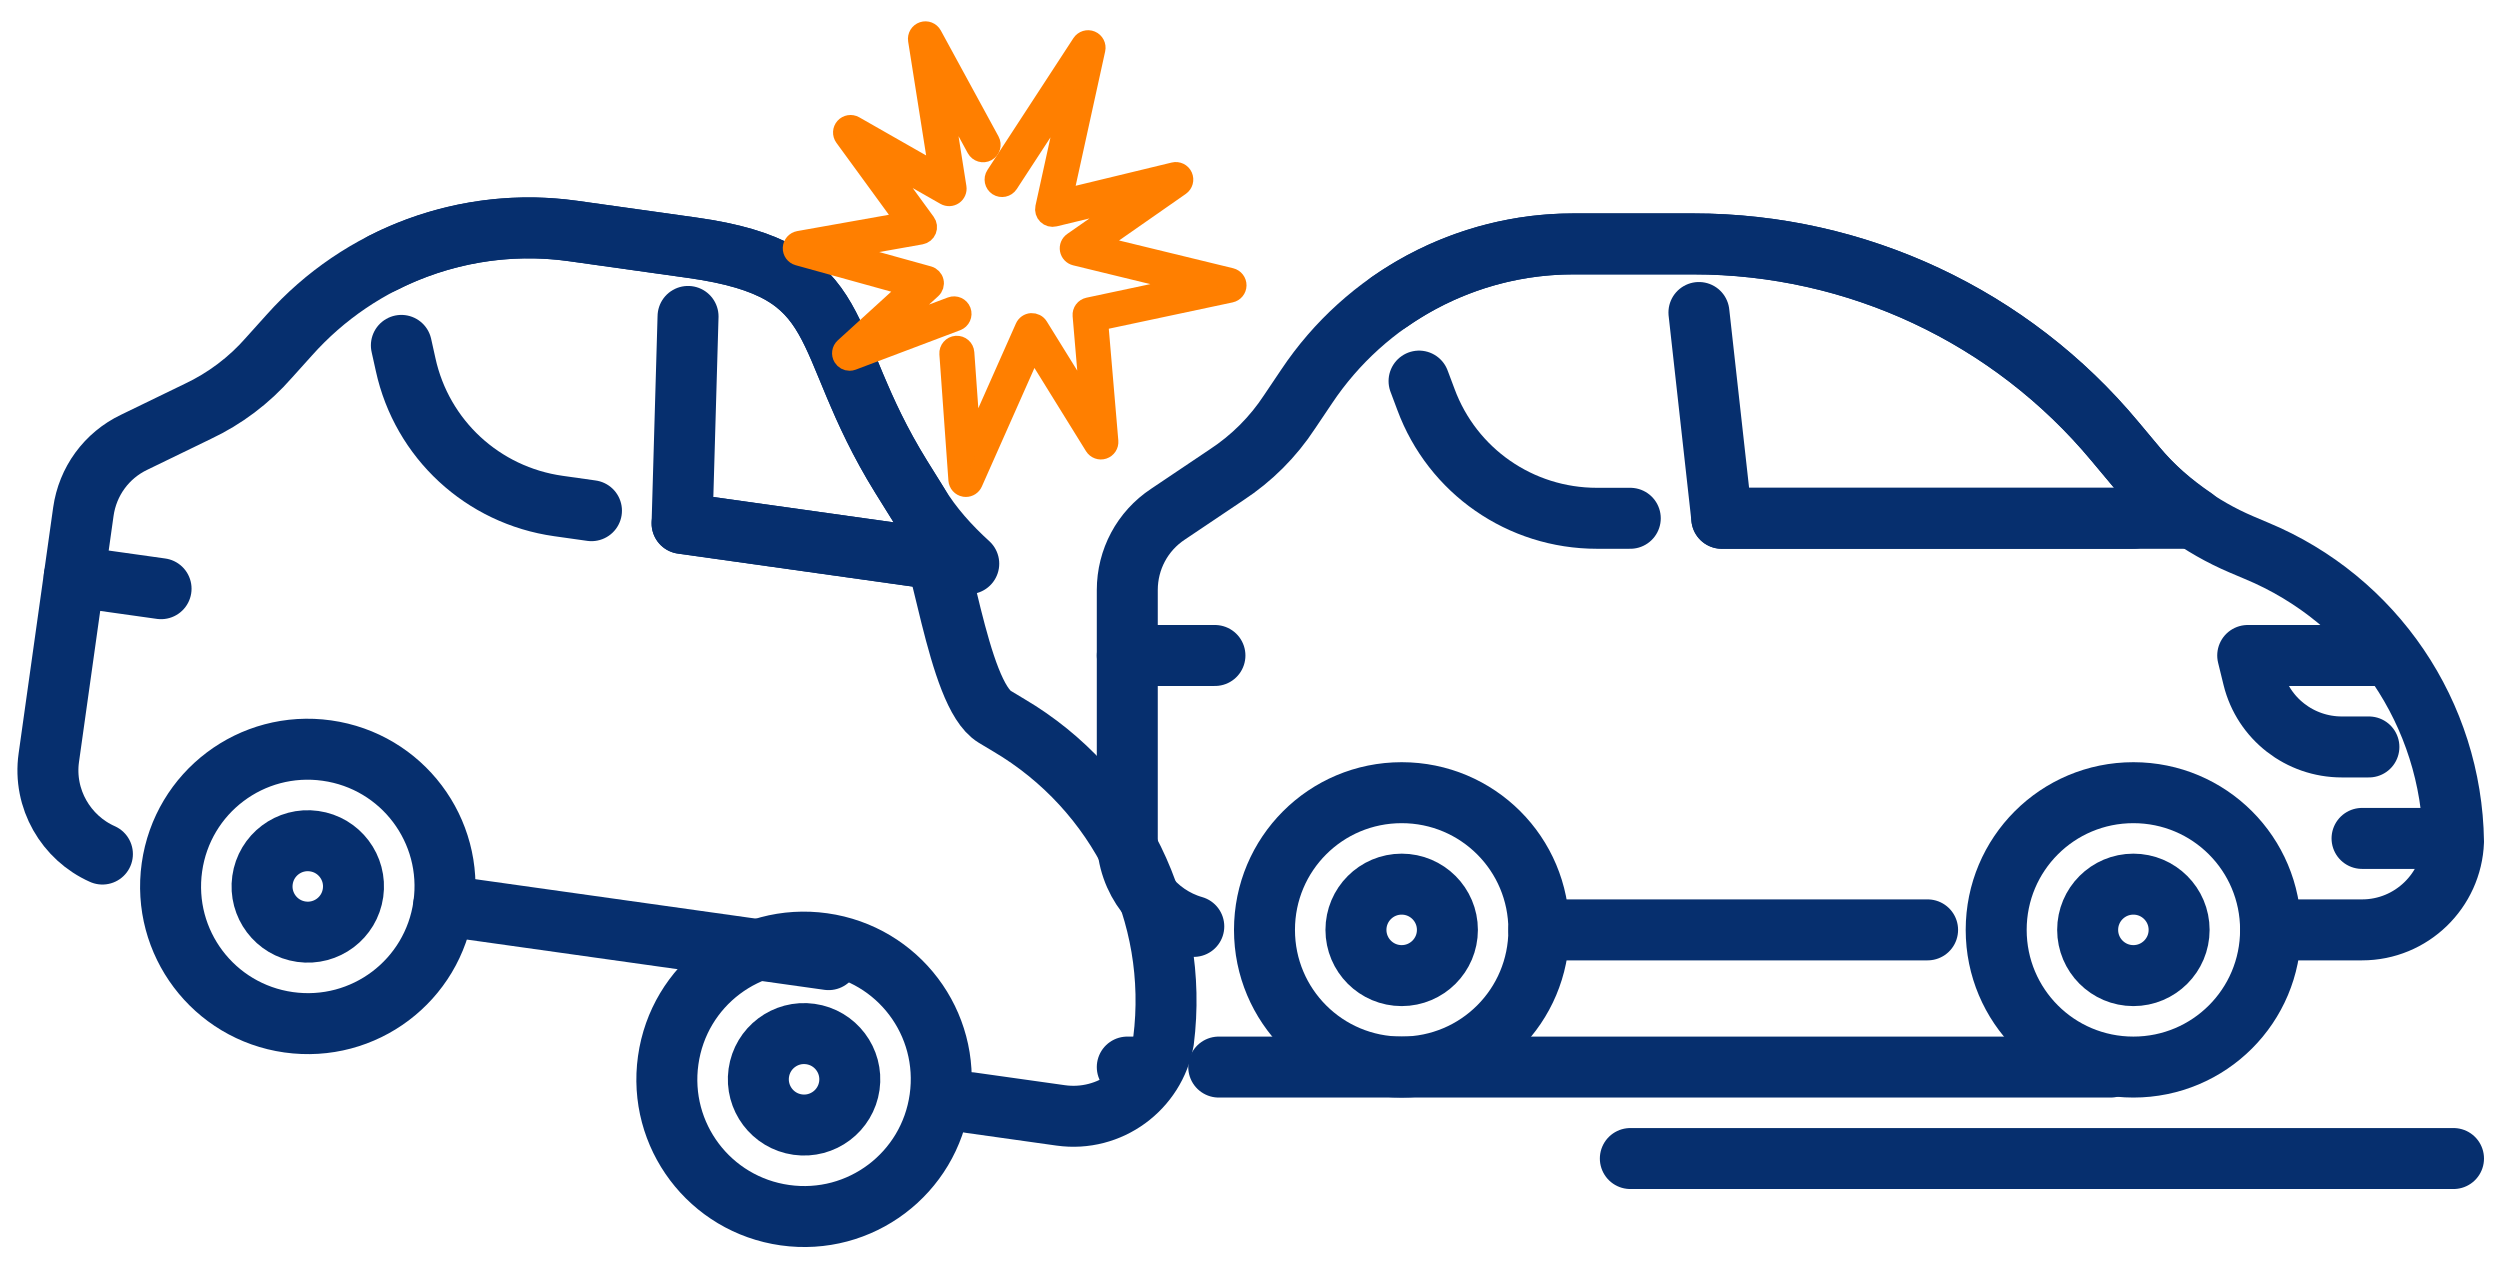
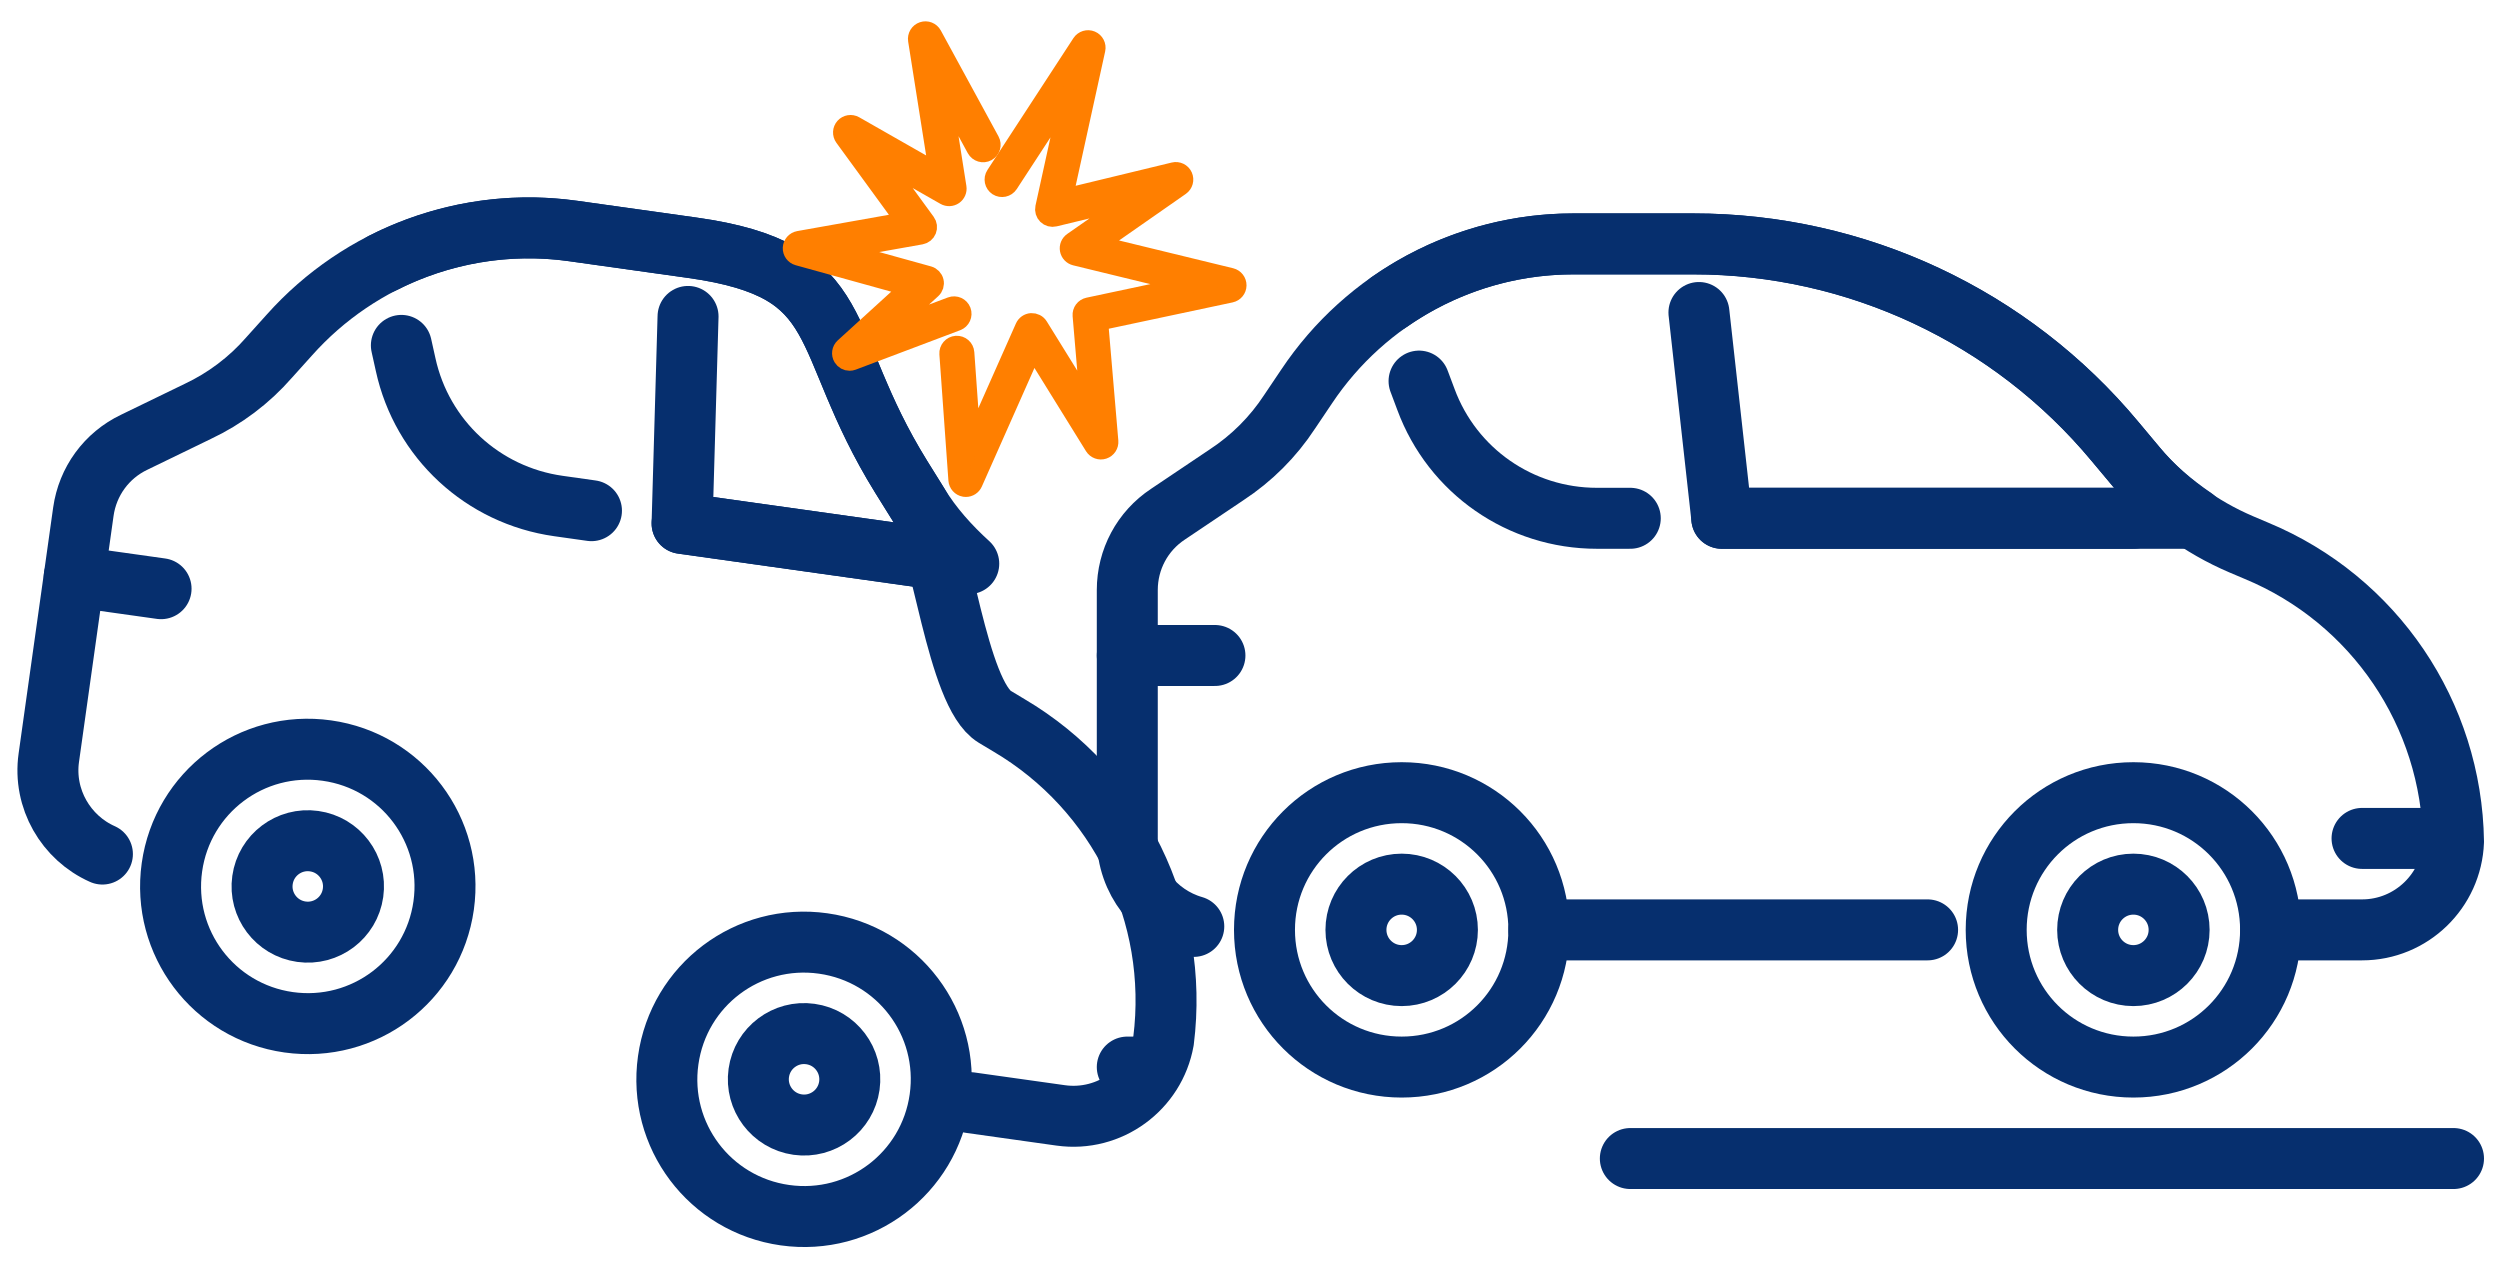
<svg xmlns="http://www.w3.org/2000/svg" width="82" height="42" viewBox="0 0 82 42" fill="none">
  <path d="M80.475 38H53.475" stroke="#062F6E" stroke-width="2" stroke-miterlimit="10" stroke-linecap="round" stroke-linejoin="round" />
-   <path d="M69.225 35H39.975" stroke="#062F6E" stroke-width="2" stroke-miterlimit="10" stroke-linecap="round" stroke-linejoin="round" />
  <path d="M37.125 35H36.975" stroke="#062F6E" stroke-width="2" stroke-miterlimit="10" stroke-linecap="round" stroke-linejoin="round" />
  <path d="M50.475 30.5H63.225" stroke="#062F6E" stroke-width="2" stroke-miterlimit="10" stroke-linecap="round" stroke-linejoin="round" />
  <path d="M74.475 30.5H77.475C79.095 30.5 80.415 29.21 80.475 27.605C80.415 23.42 77.88 19.67 74.01 18.065L73.515 17.855C72.178 17.285 70.993 16.415 70.063 15.305L69.373 14.48C65.955 10.37 60.885 8 55.545 8H51.6C48.09 8 44.805 9.755 42.855 12.68L42.3 13.505C41.761 14.33 41.055 15.035 40.23 15.575L38.31 16.865C37.47 17.42 36.975 18.35 36.975 19.355V27.5C36.975 28.866 37.9 30.027 39.156 30.386" stroke="#062F6E" stroke-width="2" stroke-miterlimit="10" stroke-linecap="round" stroke-linejoin="round" />
  <path d="M56.474 17H71.969C71.264 16.52 70.604 15.965 70.063 15.305L69.373 14.48C65.954 10.37 60.884 8 55.544 8H51.599C49.409 8 47.309 8.69 45.569 9.905" stroke="#062F6E" stroke-width="2" stroke-miterlimit="10" stroke-linecap="round" stroke-linejoin="round" />
  <path d="M46.545 12.5L46.77 13.1C47.64 15.455 49.873 17 52.378 17H53.473" stroke="#062F6E" stroke-width="2" stroke-miterlimit="10" stroke-linecap="round" stroke-linejoin="round" />
  <path d="M50.475 30.5C50.475 32.99 48.465 35 45.975 35C43.485 35 41.475 32.99 41.475 30.5C41.475 28.01 43.485 26 45.975 26C48.465 26 50.475 28.01 50.475 30.5Z" stroke="#062F6E" stroke-width="2" stroke-miterlimit="10" />
  <path d="M45.975 32C46.803 32 47.475 31.328 47.475 30.5C47.475 29.672 46.803 29 45.975 29C45.146 29 44.475 29.672 44.475 30.5C44.475 31.328 45.146 32 45.975 32Z" stroke="#062F6E" stroke-width="2" stroke-miterlimit="10" />
  <path d="M74.475 30.5C74.475 32.99 72.465 35 69.975 35C67.485 35 65.475 32.99 65.475 30.5C65.475 28.01 67.485 26 69.975 26C72.465 26 74.475 28.01 74.475 30.5Z" stroke="#062F6E" stroke-width="2" stroke-miterlimit="10" />
  <path d="M69.975 32C70.803 32 71.475 31.328 71.475 30.5C71.475 29.672 70.803 29 69.975 29C69.146 29 68.475 29.672 68.475 30.5C68.475 31.328 69.146 32 69.975 32Z" stroke="#062F6E" stroke-width="2" stroke-miterlimit="10" />
  <path d="M69.975 17H56.475L55.725 10.25" stroke="#062F6E" stroke-width="2" stroke-miterlimit="10" stroke-linecap="round" stroke-linejoin="round" />
-   <path d="M78.375 21.5H73.725L73.905 22.235C74.235 23.57 75.435 24.5 76.813 24.5H77.7" stroke="#062F6E" stroke-width="2" stroke-miterlimit="10" stroke-linecap="round" stroke-linejoin="round" />
  <path d="M39.85 21.5H36.975" stroke="#062F6E" stroke-width="2" stroke-miterlimit="10" stroke-linecap="round" stroke-linejoin="round" />
  <path d="M80.35 27.5H77.475" stroke="#062F6E" stroke-width="2" stroke-miterlimit="10" stroke-linecap="round" stroke-linejoin="round" />
-   <path d="M14.552 29.701L27.178 31.476" stroke="#062F6E" stroke-width="2" stroke-miterlimit="10" stroke-linecap="round" stroke-linejoin="round" />
  <path d="M31.82 36.167L34.791 36.585C36.395 36.81 37.882 35.716 38.164 34.135C38.687 29.983 36.699 25.916 33.09 23.788L32.629 23.512C31.385 22.761 30.889 17.773 30.123 16.545L29.554 15.632C26.741 11.086 27.992 8.869 22.704 8.125L18.797 7.576C15.321 7.088 11.824 8.369 9.486 10.994L8.821 11.733C8.173 12.476 7.376 13.075 6.484 13.495L4.403 14.505C3.494 14.938 2.874 15.79 2.734 16.785L1.601 24.851C1.41 26.204 2.165 27.483 3.359 28.013" stroke="#062F6E" stroke-width="2" stroke-miterlimit="10" stroke-linecap="round" stroke-linejoin="round" />
  <path d="M22.372 17.167L31.775 18.489C31.144 17.915 30.567 17.274 30.123 16.545L29.555 15.632C26.741 11.086 27.992 8.869 22.704 8.126L18.797 7.577C16.629 7.272 14.453 7.663 12.561 8.624" stroke="#062F6E" stroke-width="2" stroke-miterlimit="10" stroke-linecap="round" stroke-linejoin="round" />
  <path d="M13.165 11.329L13.304 11.955C13.838 14.408 15.835 16.248 18.316 16.597L19.4 16.75" stroke="#062F6E" stroke-width="2" stroke-miterlimit="10" stroke-linecap="round" stroke-linejoin="round" />
  <path d="M14.552 29.701C14.205 32.167 11.935 33.877 9.469 33.531C7.004 33.184 5.293 30.914 5.639 28.448C5.986 25.983 8.256 24.272 10.722 24.619C13.188 24.965 14.898 27.235 14.552 29.701Z" stroke="#062F6E" stroke-width="2" stroke-miterlimit="10" />
  <path d="M9.886 30.56C10.707 30.676 11.465 30.104 11.58 29.284C11.696 28.463 11.124 27.705 10.304 27.59C9.483 27.474 8.725 28.046 8.61 28.866C8.494 29.687 9.066 30.445 9.886 30.56Z" stroke="#062F6E" stroke-width="2" stroke-miterlimit="10" />
  <path d="M30.829 36.028C30.483 38.494 28.212 40.205 25.747 39.858C23.281 39.511 21.57 37.241 21.917 34.776C22.263 32.31 24.533 30.599 26.999 30.946C29.465 31.292 31.176 33.562 30.829 36.028Z" stroke="#062F6E" stroke-width="2" stroke-miterlimit="10" />
  <path d="M26.165 36.887C26.985 37.002 27.743 36.43 27.859 35.61C27.974 34.79 27.402 34.031 26.582 33.916C25.762 33.8 25.003 34.372 24.888 35.192C24.773 36.013 25.344 36.771 26.165 36.887Z" stroke="#062F6E" stroke-width="2" stroke-miterlimit="10" />
  <path d="M30.789 18.351L22.372 17.168L22.568 10.379" stroke="#062F6E" stroke-width="2" stroke-miterlimit="10" stroke-linecap="round" stroke-linejoin="round" />
  <path d="M5.283 19.309L2.436 18.909" stroke="#062F6E" stroke-width="2" stroke-miterlimit="10" stroke-linecap="round" stroke-linejoin="round" />
  <path d="M31.68 16C31.665 16 31.649 15.998 31.633 15.996C31.509 15.974 31.416 15.871 31.407 15.745L31.111 11.607C31.1 11.456 31.214 11.325 31.365 11.314C31.519 11.305 31.647 11.417 31.658 11.568L31.875 14.611L33.596 10.733C33.637 10.64 33.726 10.577 33.827 10.57C33.929 10.565 34.026 10.613 34.079 10.7L35.739 13.379L35.481 10.35C35.469 10.212 35.562 10.087 35.697 10.058L39.08 9.339L35.269 8.411C35.164 8.385 35.084 8.301 35.064 8.195C35.044 8.089 35.088 7.982 35.176 7.92L37.215 6.498L34.589 7.133C34.497 7.156 34.401 7.129 34.333 7.063C34.266 6.997 34.237 6.901 34.257 6.808L35.1 2.969L33.097 6.039C33.015 6.165 32.845 6.201 32.718 6.119C32.592 6.036 32.556 5.866 32.639 5.74L35.459 1.415C35.532 1.304 35.673 1.261 35.795 1.312C35.917 1.363 35.985 1.495 35.956 1.624L34.886 6.498L38.502 5.623C38.629 5.591 38.762 5.656 38.816 5.776C38.87 5.897 38.831 6.038 38.723 6.114L35.988 8.022L40.377 9.09C40.501 9.121 40.588 9.233 40.586 9.361C40.584 9.489 40.494 9.598 40.369 9.625L36.047 10.544L36.382 14.474C36.393 14.6 36.316 14.717 36.195 14.757C36.075 14.797 35.943 14.749 35.876 14.641L33.886 11.429L31.93 15.837C31.886 15.937 31.787 16 31.68 16Z" fill="#FF7F00" stroke="#FF7F00" stroke-width="0.6" />
  <path d="M27.865 11.861C27.772 11.861 27.683 11.814 27.632 11.73C27.563 11.618 27.584 11.473 27.681 11.385L29.836 9.423L26.175 8.409C26.052 8.375 25.969 8.259 25.975 8.132C25.981 8.004 26.075 7.898 26.201 7.875L29.681 7.256L27.676 4.507C27.6 4.402 27.607 4.259 27.693 4.163C27.779 4.067 27.921 4.044 28.033 4.107L30.771 5.668L30.084 1.317C30.063 1.185 30.14 1.057 30.267 1.014C30.392 0.972 30.531 1.025 30.595 1.143L32.487 4.617C32.56 4.75 32.511 4.917 32.378 4.989C32.245 5.062 32.079 5.012 32.006 4.879L30.873 2.798L31.401 6.145C31.418 6.249 31.373 6.354 31.286 6.414C31.2 6.473 31.086 6.478 30.995 6.426L28.871 5.216L30.382 7.288C30.438 7.364 30.45 7.464 30.415 7.551C30.38 7.639 30.302 7.702 30.209 7.719L27.485 8.203L30.46 9.028C30.556 9.055 30.63 9.131 30.653 9.229C30.677 9.325 30.645 9.427 30.571 9.494L29.11 10.825L31.195 10.038C31.337 9.985 31.495 10.055 31.549 10.197C31.602 10.339 31.53 10.497 31.389 10.55L27.962 11.844C27.93 11.856 27.898 11.861 27.865 11.861Z" fill="#FF7F00" stroke="#FF7F00" stroke-width="0.6" />
</svg>